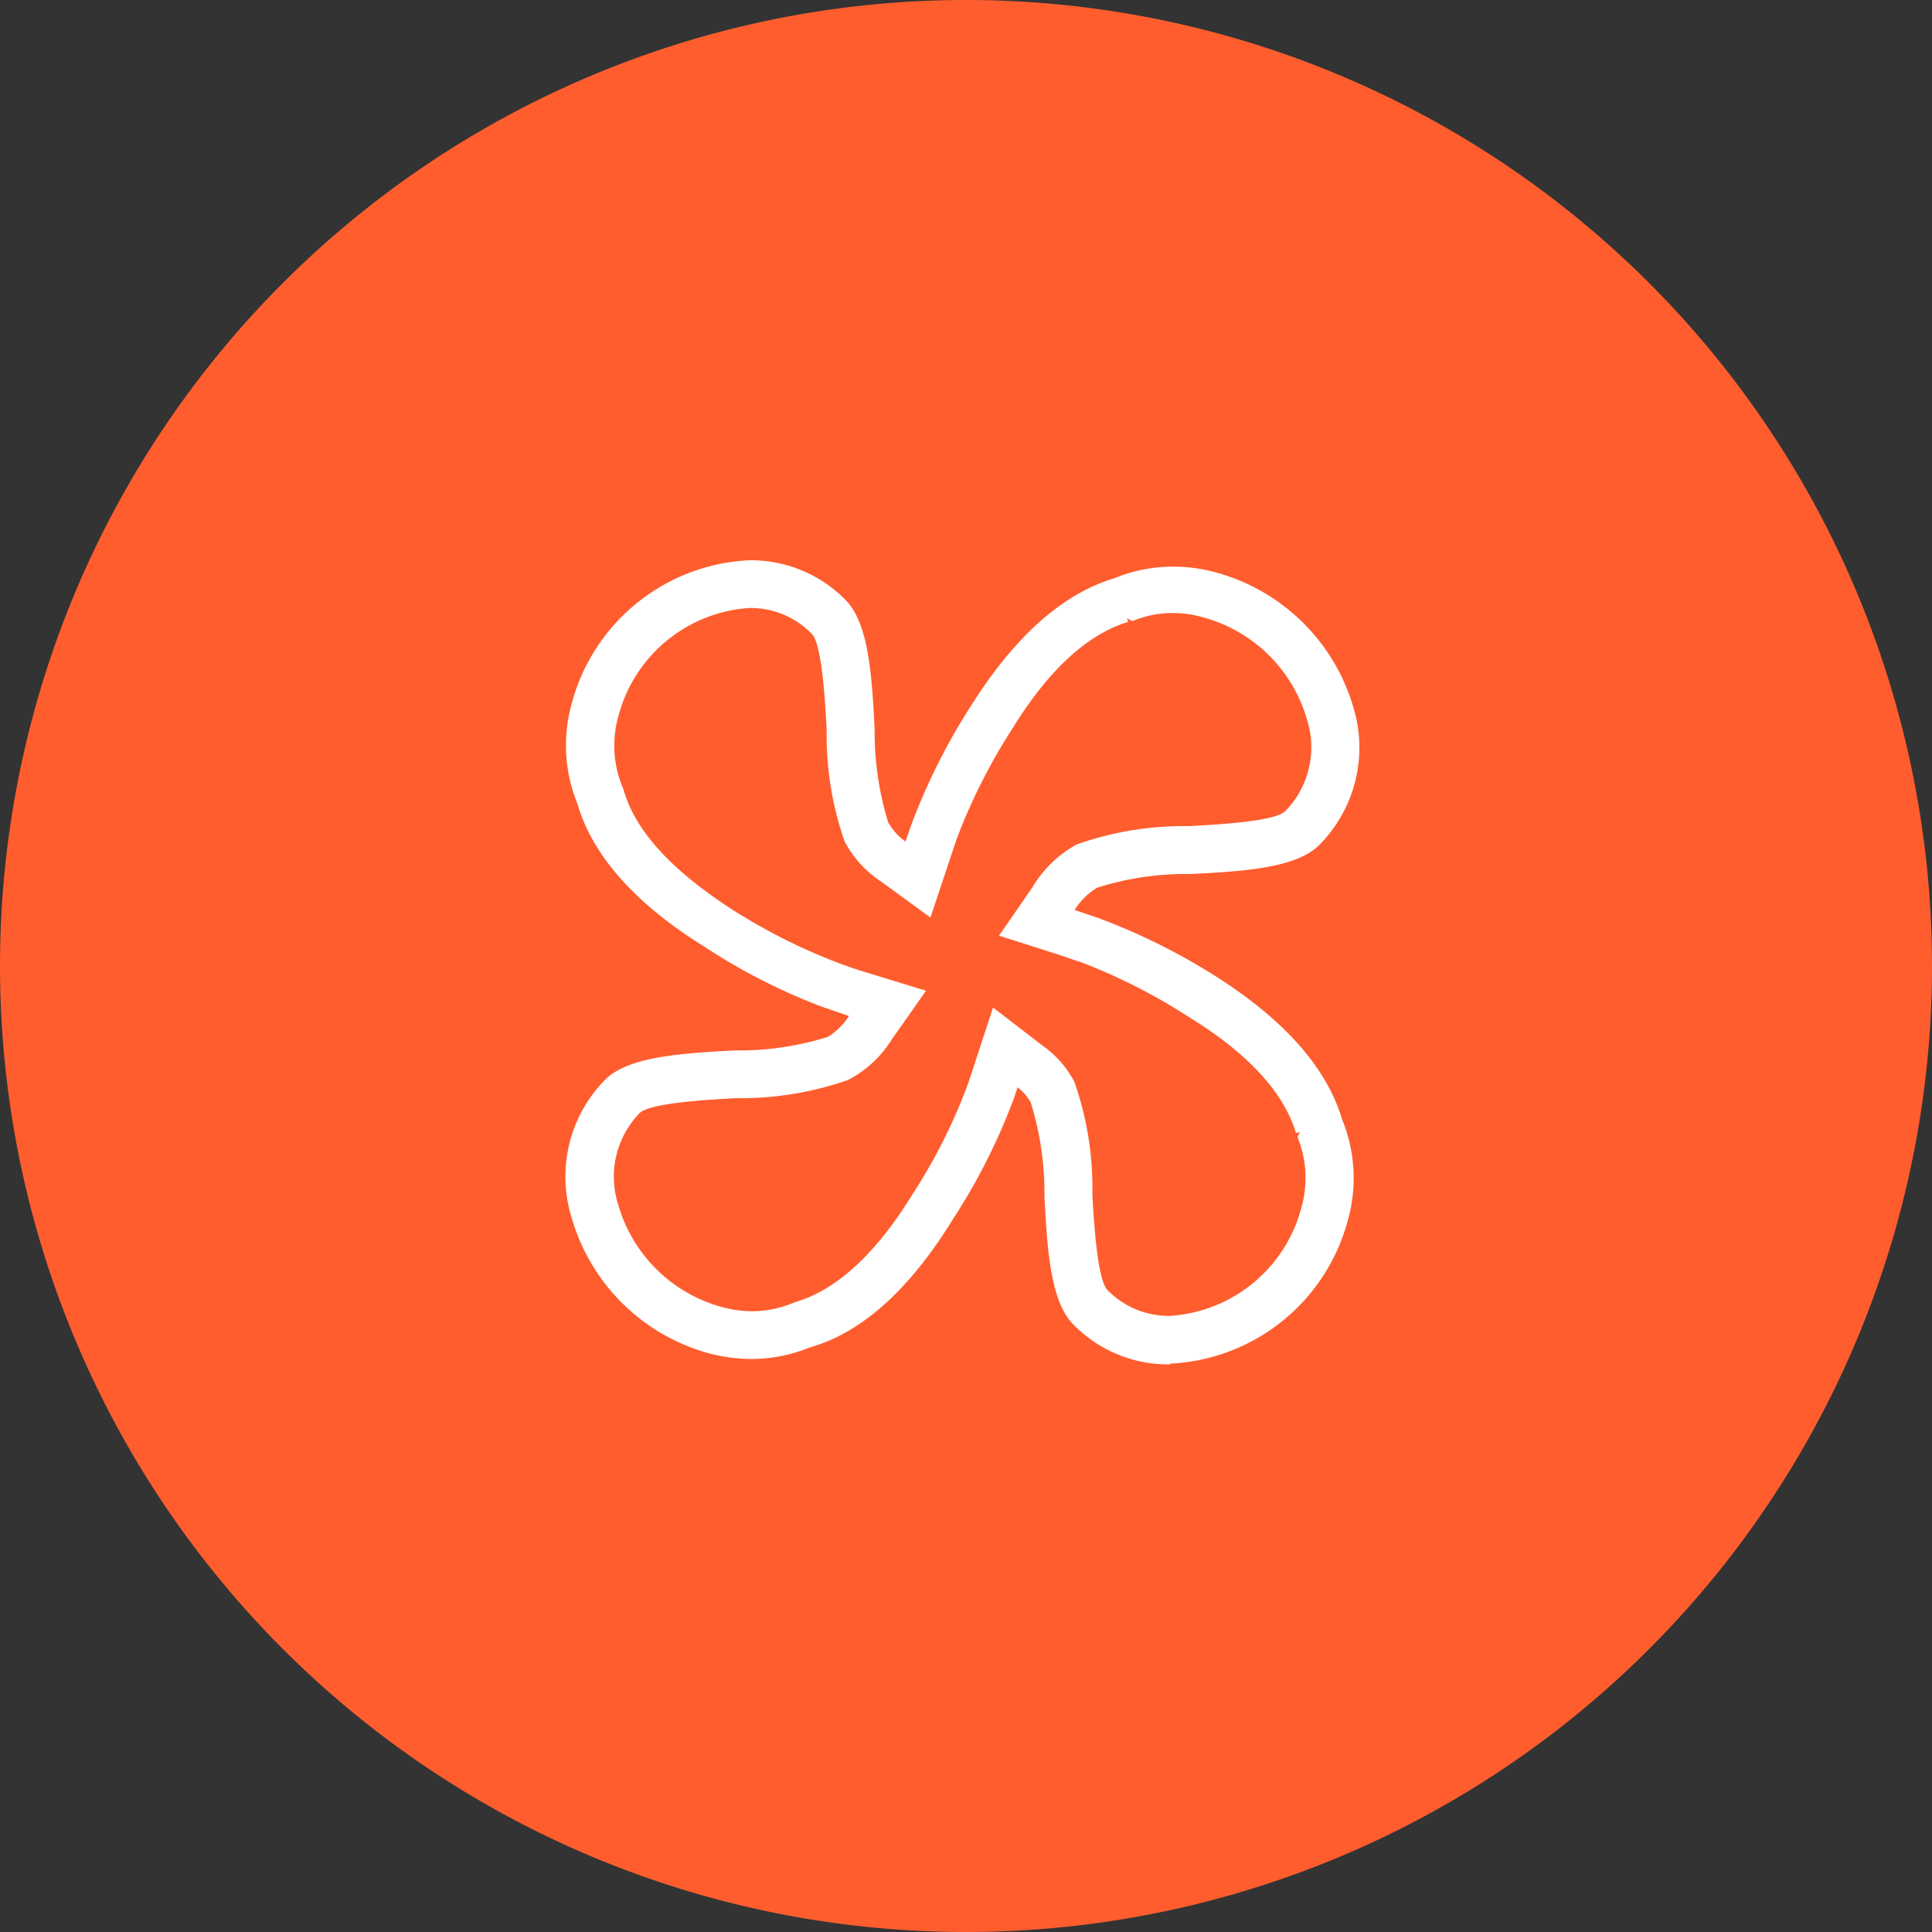
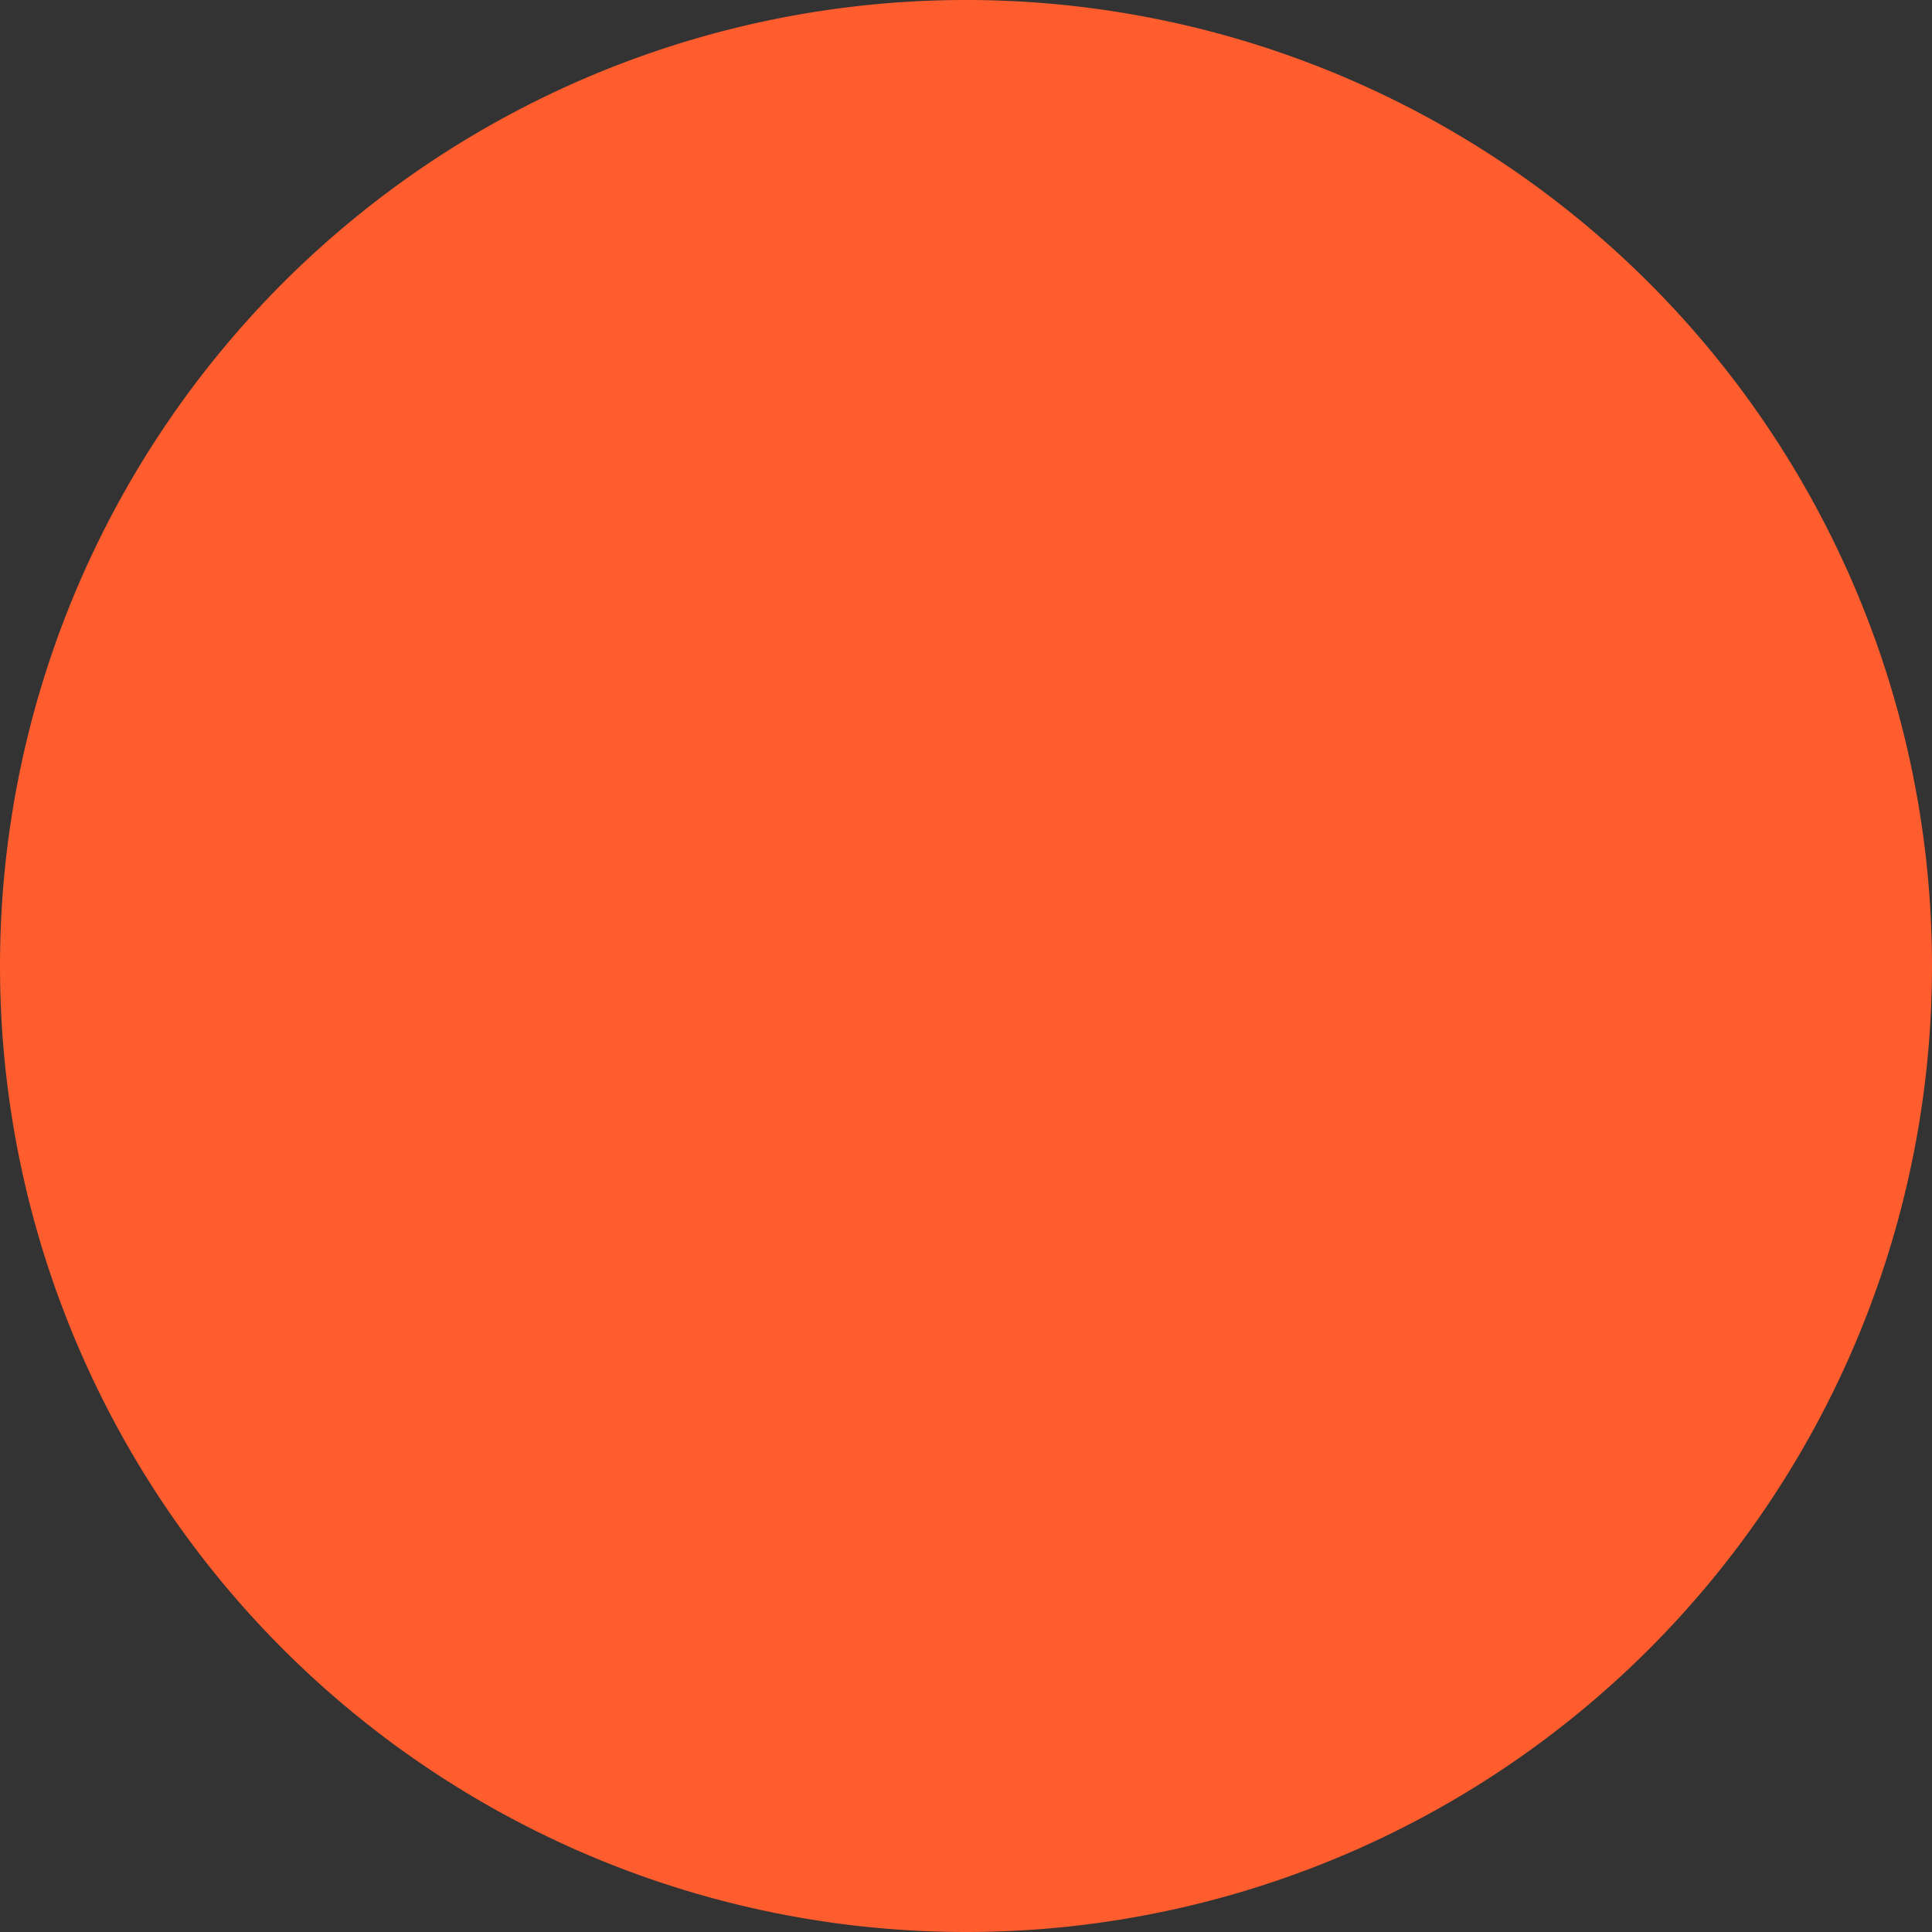
<svg xmlns="http://www.w3.org/2000/svg" id="b0690bab-d2de-4ce7-9dec-8caabad34a61" data-name="Ebene 1" viewBox="0 0 100 100">
  <rect x="0" y="0" width="100" height="100" fill="#333333" stroke="none" />
  <defs>
    <style>
      .f96f40e5-6683-465e-8a00-60dc09d31d01 {
        fill: #ff5d2e;
      }

      .fe5455db-74f2-43ae-aeda-0ea7595db5d6 {
        fill: #fff;
      }
    </style>
  </defs>
  <g>
    <path class="f96f40e5-6683-465e-8a00-60dc09d31d01" d="M50,100A50,50,0,1,0,0,50a50,50,0,0,0,50,50" />
-     <path class="fe5455db-74f2-43ae-aeda-0ea7595db5d6" d="M60.56,70.62a6.86,6.86,0,0,1-5-2.06c-1.21-1.21-1.36-4-1.5-6.63a15.78,15.78,0,0,0-.71-4.87,2.54,2.54,0,0,0-.68-.78c-.1.31-.19.57-.29.83a31.69,31.69,0,0,1-3.06,6c-2.23,3.63-4.73,5.89-7.43,6.64a7.9,7.9,0,0,1-3,.59,8.63,8.63,0,0,1-2.15-.28A10.2,10.2,0,0,1,29.58,63a7.14,7.14,0,0,1,1.76-7.13c1.21-1.2,4-1.35,6.64-1.5a15.44,15.44,0,0,0,4.87-.7,3.41,3.41,0,0,0,1.09-1.08l-1.42-.49A31.2,31.2,0,0,1,36.46,49c-3.57-2.21-5.79-4.71-6.57-7.39a8,8,0,0,1-.31-5.15A10,10,0,0,1,38.77,29a6.85,6.85,0,0,1,5,2.06c1.21,1.21,1.36,4,1.5,6.63a16.08,16.08,0,0,0,.7,4.87,3.08,3.08,0,0,0,.9,1c.12-.35.23-.68.35-1a32.2,32.2,0,0,1,3.06-6.06c2.25-3.57,4.75-5.79,7.43-6.58a7.9,7.9,0,0,1,3-.59,8.19,8.19,0,0,1,2.15.28,10.2,10.2,0,0,1,7.19,7,7.15,7.15,0,0,1-1.77,7.13c-1.21,1.21-4,1.36-6.63,1.5a15.16,15.16,0,0,0-4.87.71,3.64,3.64,0,0,0-1.16,1.15l1.21.41a32.5,32.5,0,0,1,6.06,3c3.57,2.26,5.79,4.76,6.58,7.44a8,8,0,0,1,.31,5.15,10,10,0,0,1-9.2,7.48M54,54.15A5.25,5.25,0,0,1,55.61,56a16.48,16.48,0,0,1,.93,5.78c.07,1.34.25,4.48.79,5a4.42,4.42,0,0,0,3.23,1.33,7.53,7.53,0,0,0,6.81-5.64,5.59,5.59,0,0,0-.21-3.61l.12-.27-.2.06c-.62-2.09-2.48-4.13-5.53-6A29.94,29.94,0,0,0,56,49.82l-1.37-.46-2.92-.93,1.74-2.52a6,6,0,0,1,2.3-2.21,16.72,16.72,0,0,1,5.78-.94c1.47-.08,4.49-.24,5-.78a4.73,4.73,0,0,0,1.12-4.74,7.68,7.68,0,0,0-5.43-5.3,5.58,5.58,0,0,0-1.52-.21,5.34,5.34,0,0,0-2.09.42L58.33,32l.06.19c-2.09.63-4.13,2.49-6,5.54a30.16,30.16,0,0,0-2.83,5.58c-.14.39-.27.79-.4,1.18l-1,3-2.54-1.85a5.67,5.67,0,0,1-1.9-2.08,16.6,16.6,0,0,1-.93-5.76c-.08-1.5-.25-4.5-.78-5a4.42,4.42,0,0,0-3.23-1.33A7.52,7.52,0,0,0,32,37.1a5.59,5.59,0,0,0,.21,3.61l.08.21C32.89,43,34.72,45,37.78,47a30.16,30.16,0,0,0,5.58,2.83c.5.19,1,.36,1.57.53l3,.92-1.79,2.55a5.82,5.82,0,0,1-2.25,2.07,16.78,16.78,0,0,1-5.79.94c-1.49.08-4.48.25-5,.78A4.73,4.73,0,0,0,32,62.36a7.69,7.69,0,0,0,5.43,5.31,6,6,0,0,0,1.52.2A5.56,5.56,0,0,0,41,67.46l.21-.08c2.09-.62,4.12-2.48,6-5.53a29,29,0,0,0,2.83-5.58c.1-.27.19-.55.28-.82l1.08-3.3Z" />
  </g>
</svg>